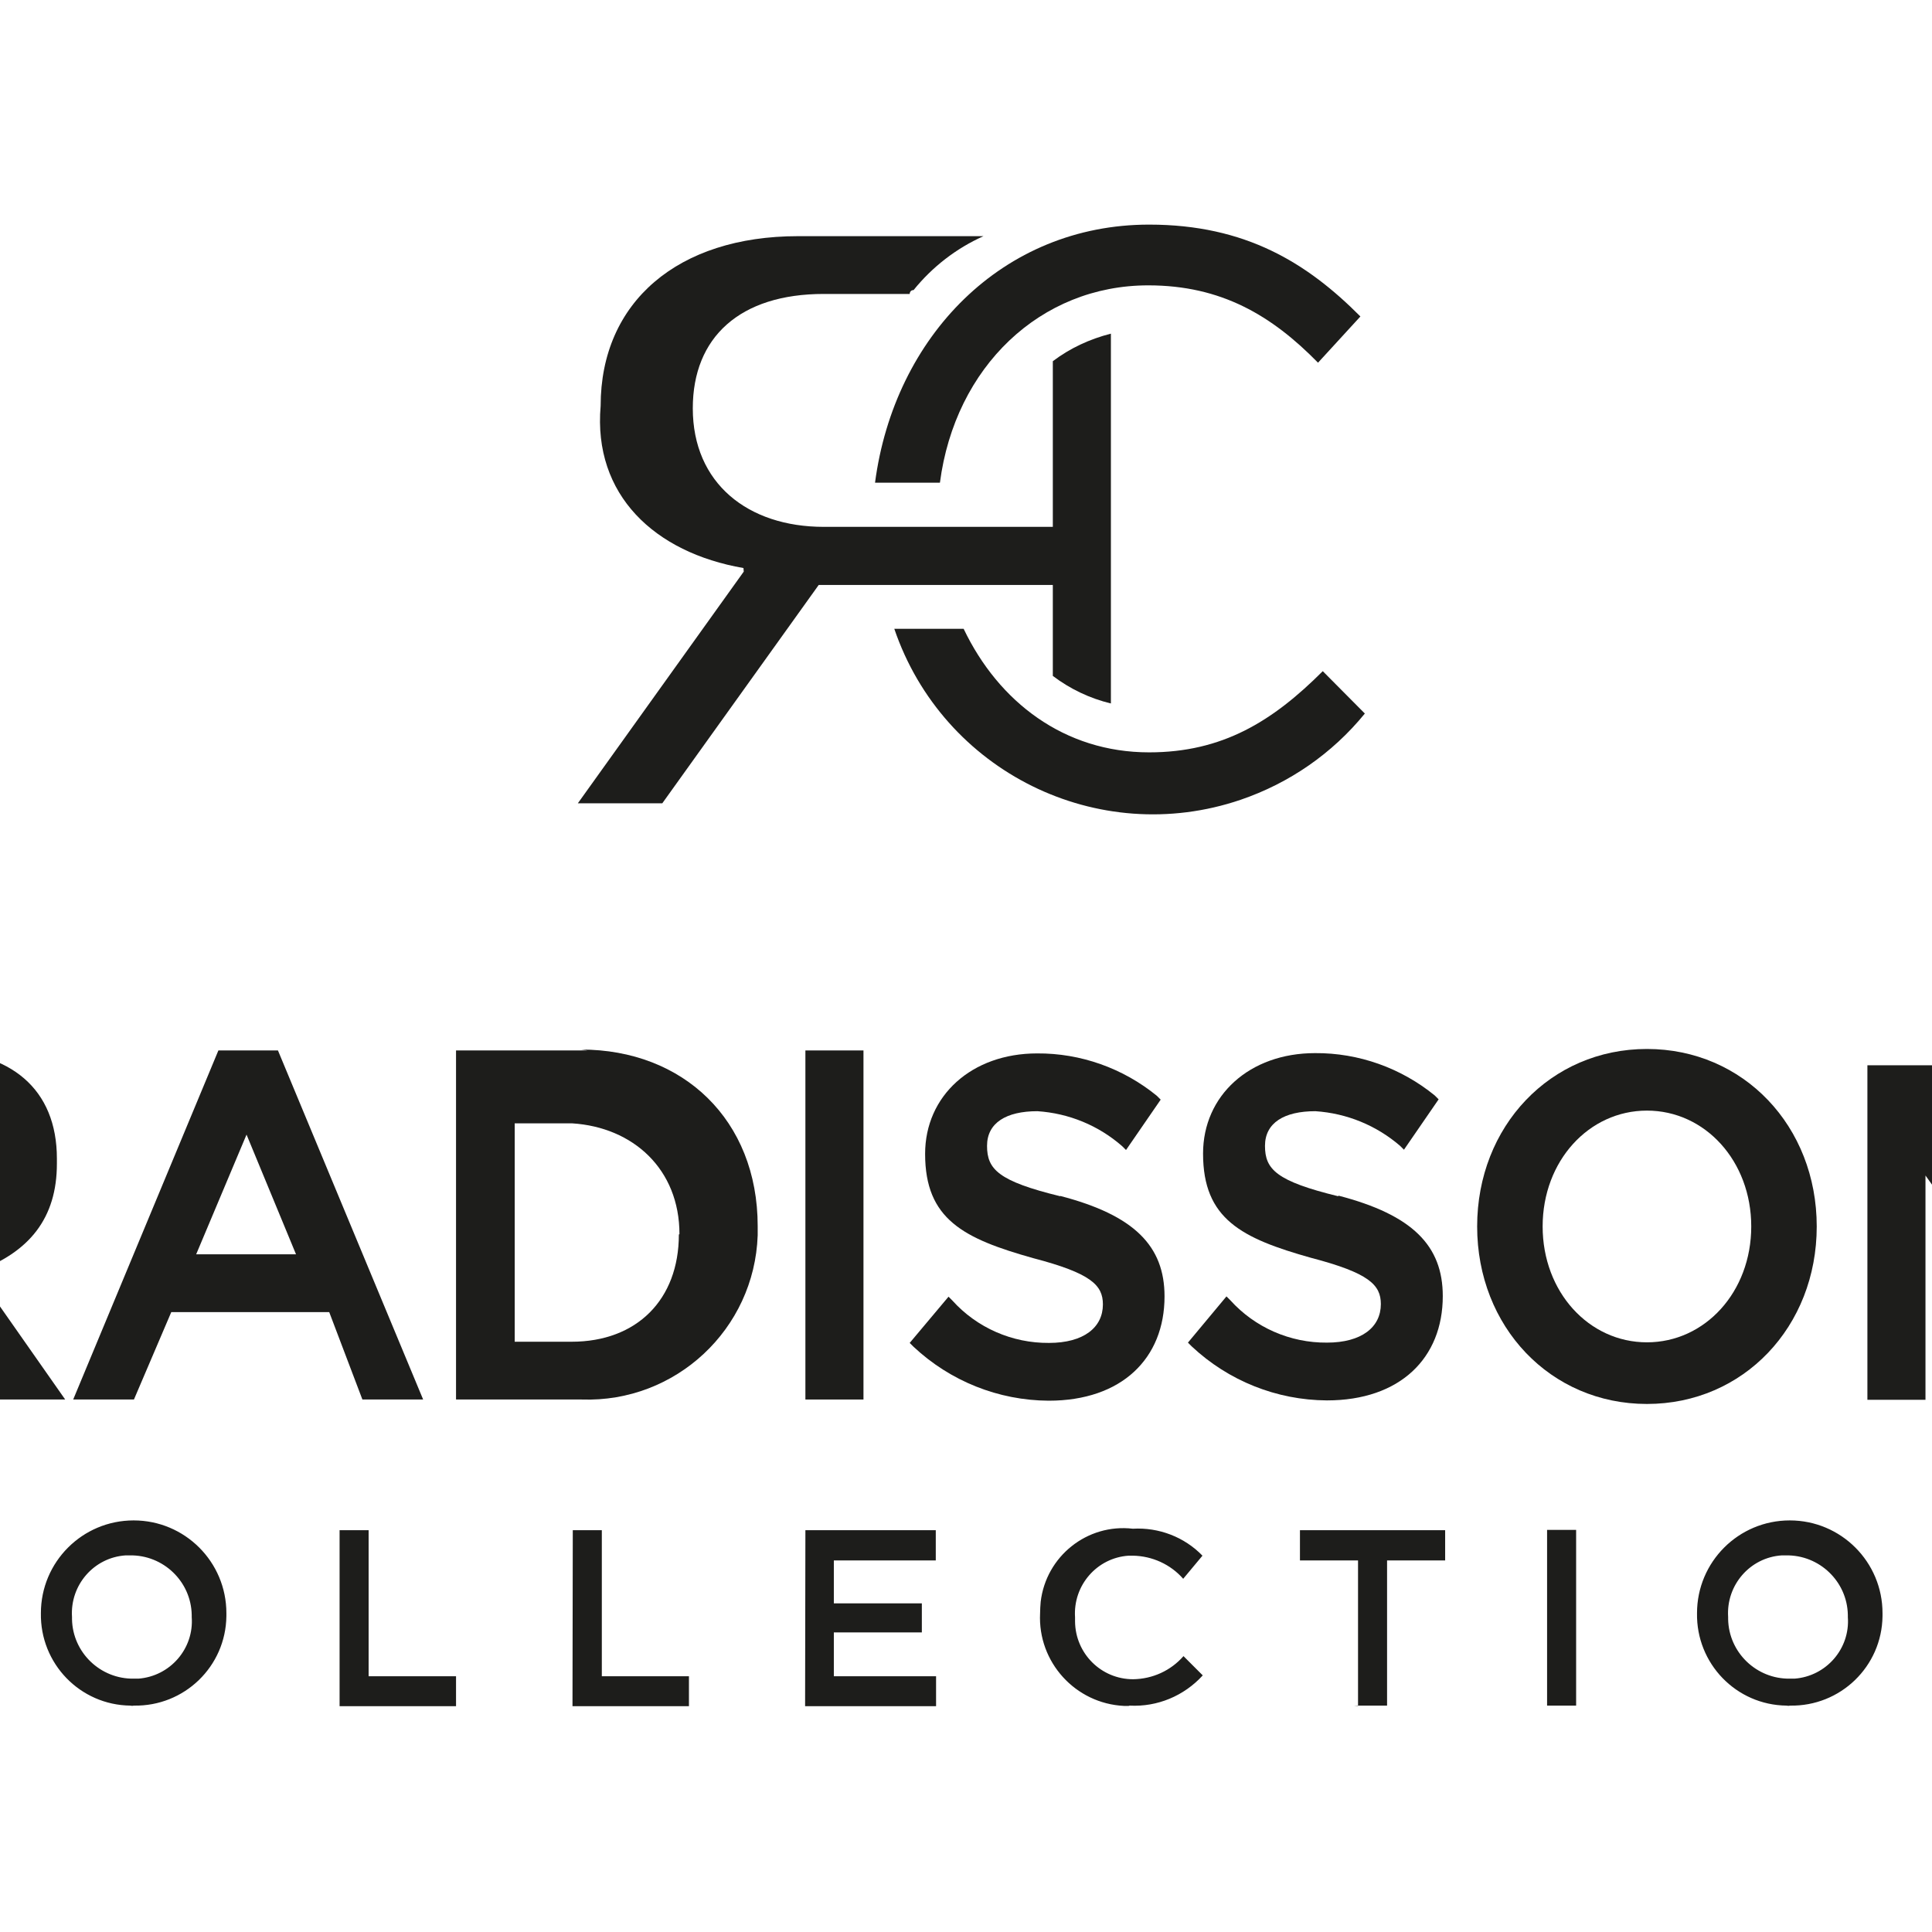
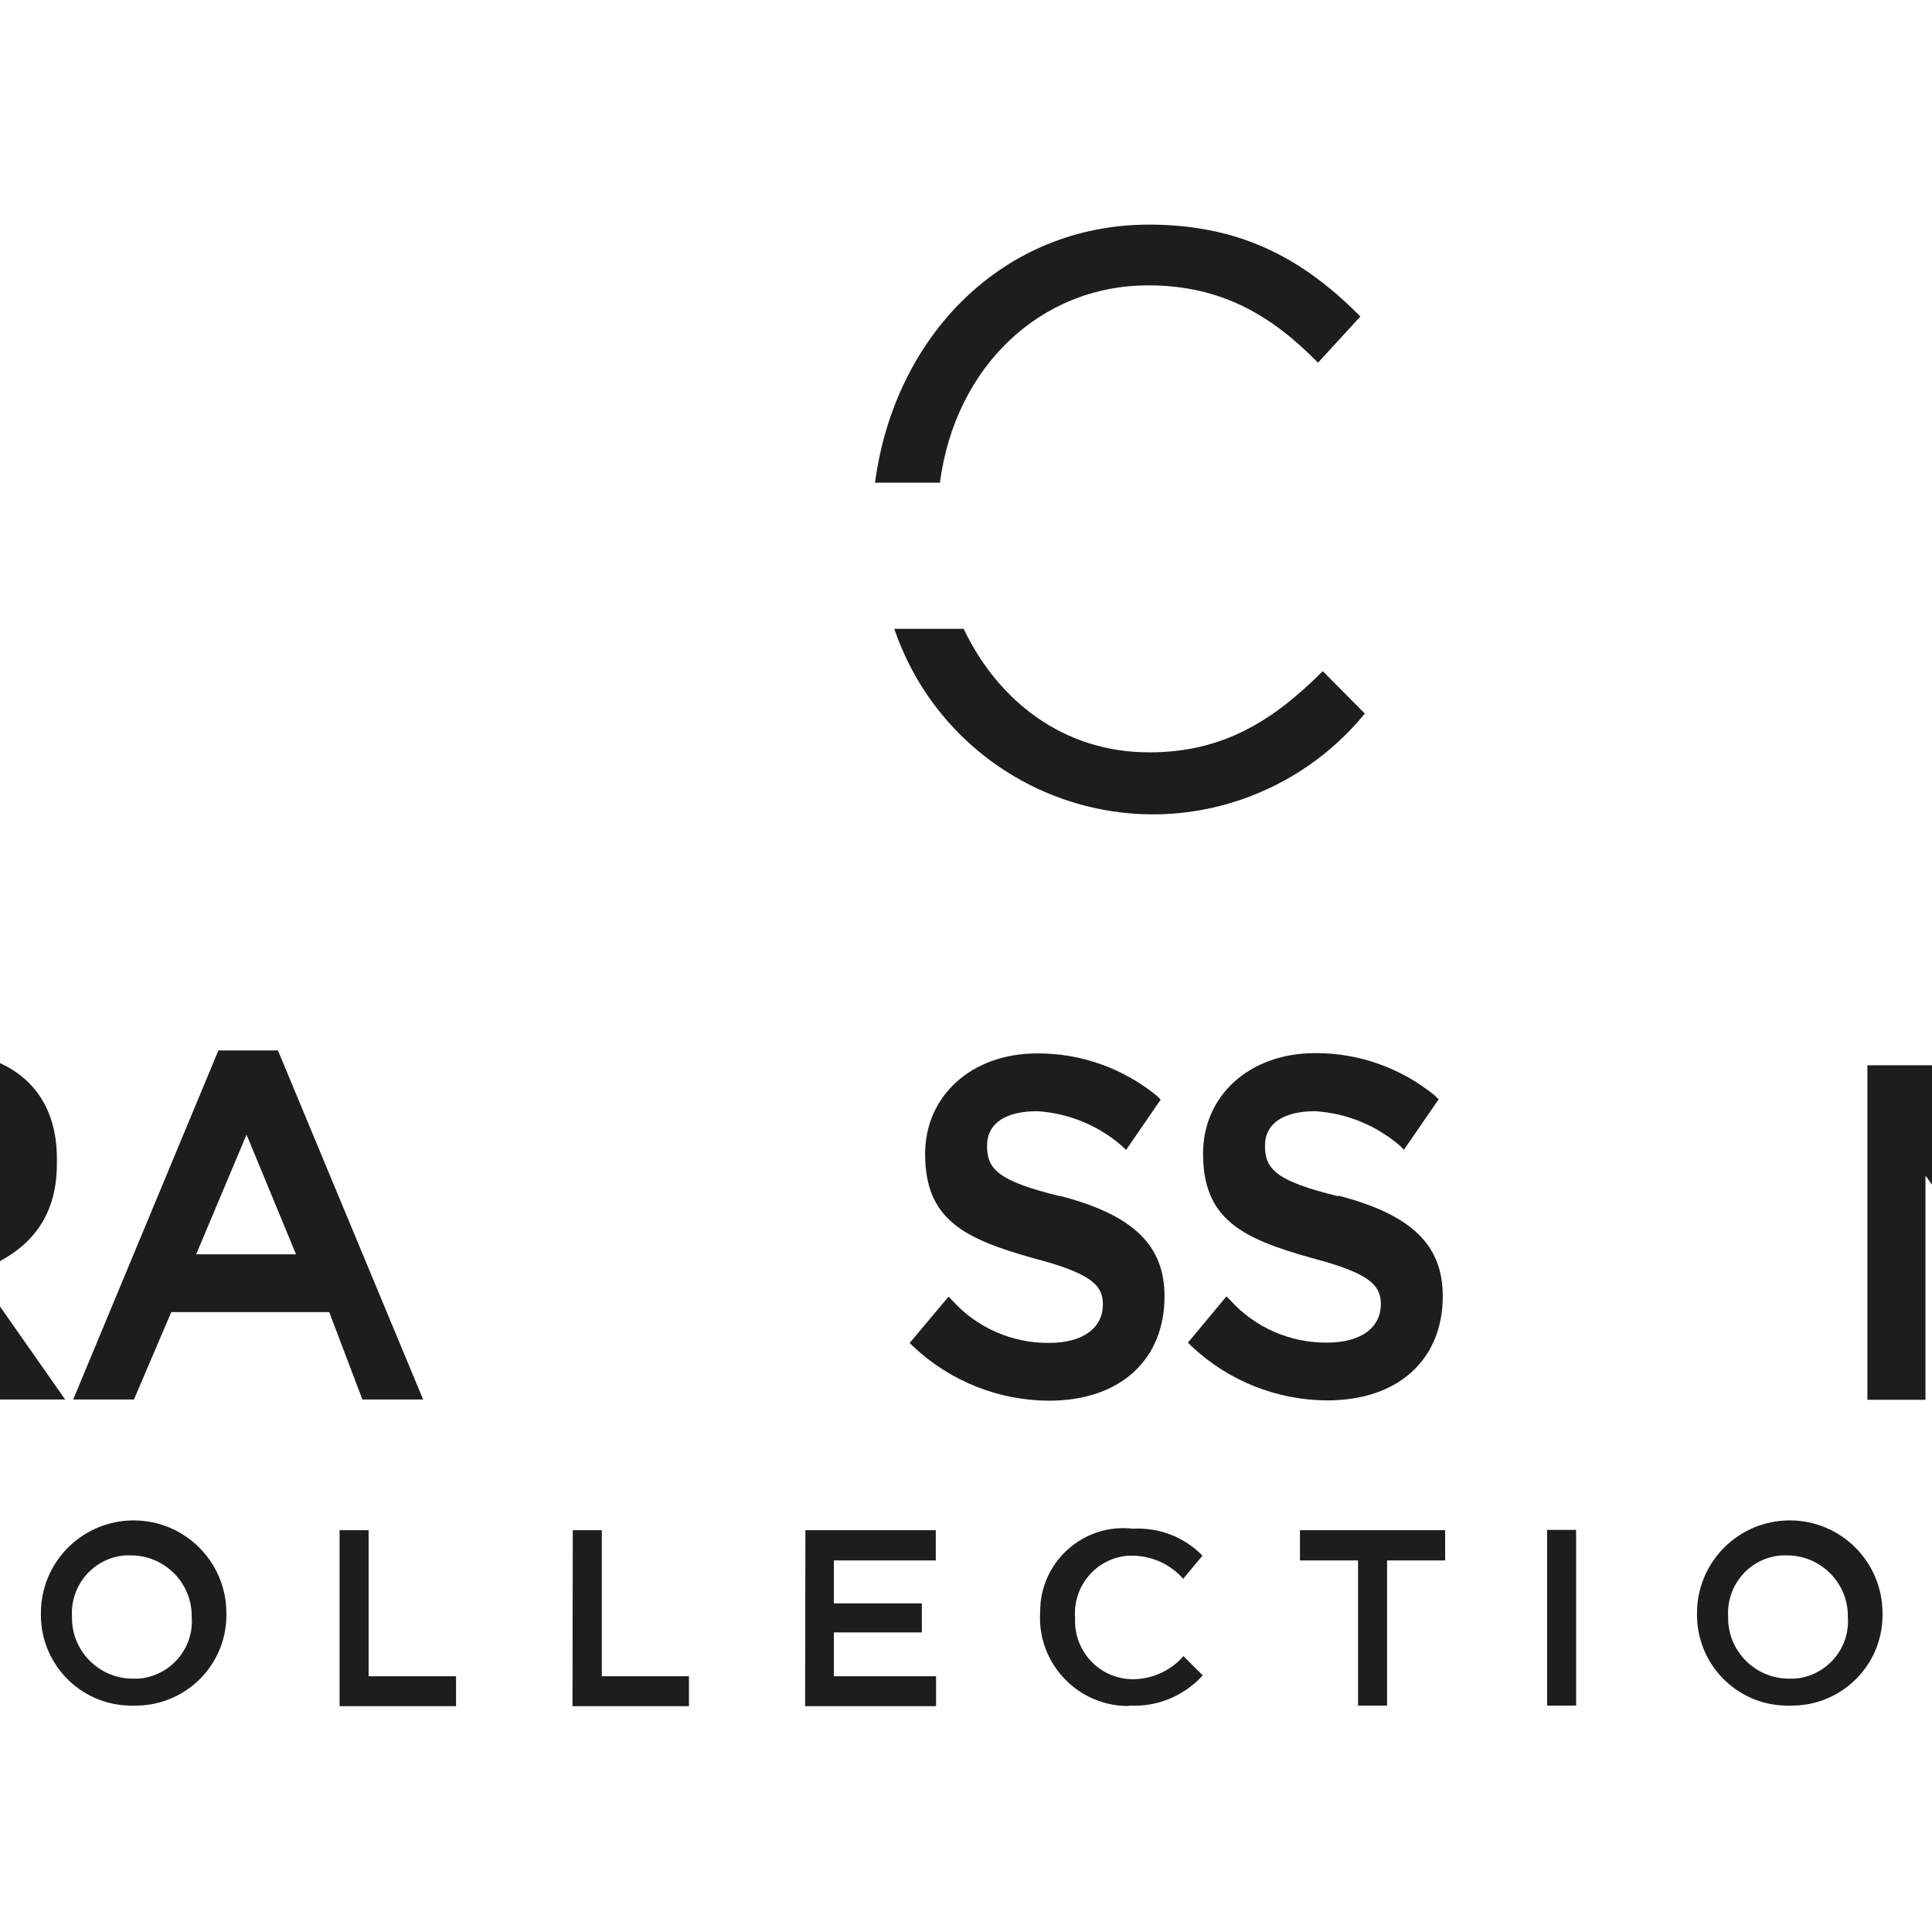
<svg xmlns="http://www.w3.org/2000/svg" version="1.1" id="layer" x="0px" y="0px" viewBox="0 0 652 652" style="enable-background:new 0 0 652 652;" xml:space="preserve">
  <style type="text/css"> .st0{fill:#1D1D1B;} </style>
  <g id="Layer_2">
    <g id="Layer_1-2">
-       <path class="st0" d="M251,192.9l-56,78.2h28.5l52.8-73.7h79v30.7c5.8,4.4,12.5,7.6,19.6,9.3V112.6c-7.1,1.8-13.8,4.9-19.6,9.3 v55.9h-77.3c-25.6,0-44.2-14.7-44.2-40c0-24,15.9-38.6,44.2-38.6h29c0-0.7,0.5-1.3,1.2-1.3c0,0,0.1,0,0.1,0 c6.3-7.8,14.4-14.1,23.6-18.2h-62.6c-40.4,0-66.6,22.1-66.6,57.3c-2.6,30,18.2,49.5,48.2,54.7" />
      <path class="st0" d="M387.8,75.8c-49.5,0-86,37.8-92.5,87.1h21.9c5.1-39.1,33.9-66.6,70.3-66.6c24.7,0,41.7,10.2,57.3,26.1 l14.3-15.6C441.2,88.8,420.4,75.8,387.8,75.8" />
      <path class="st0" d="M446.4,226.5c-17,17-33.9,27.4-58.6,27.4c-28.6,0-50.8-17-62.6-41.7h-23.4c16.4,48.2,68.7,74.1,116.9,57.7 c16.4-5.6,30.9-15.6,41.9-29.1L446.4,226.5z" />
      <path class="st0" d="M99.9,423.3H66.2l17-40.4L99.9,423.3z M73.7,354.5l-49,117.8h20.5l12.6-29.5h53.3l11.2,29.5h20.5l-49-117.8 L73.7,354.5z" />
-       <path class="st0" d="M229.1,416.6c0,22-14.2,36.2-36.2,36.2h-19.2v-73.7h19.4c20.5,1.3,36.2,15.4,36.2,37.4 M198.3,354.5h-44.4 v117.8h42.4c31.7,1.1,58.3-23.7,59.4-55.4c0-1,0-2,0-3.1c0-35.9-25.2-59.6-59.6-59.6" />
-       <path class="st0" d="M591,413.9c0,22.1-15.6,39.1-35.2,39.1s-35.2-17-35.2-39.1c0-22.1,15.6-39.1,35.2-39.1S591,391.8,591,413.9 M555.8,354c-32.6,0-57.3,26.1-57.3,59.9s24.7,59.9,57.3,59.9s57.3-26.1,57.3-59.9S588.4,354,555.8,354" />
      <path class="st0" d="M-6.4,395.6c0,10.2-7.6,17.8-20.5,17.8h-25.6v-34.4h25.6C-14.2,379.1-6.4,384.2-6.4,395.6 M19.2,391 c0-23.5-15.6-36.5-41.7-36.5h-49.4v117.8h19.7v-39.3h21.1l24.5,39.3H22l-30.2-43.1c18.2-6.5,27.4-18.2,27.4-36.5" />
-       <rect x="271.8" y="354.5" class="st0" width="19.6" height="117.8" />
      <path class="st0" d="M357.8,403.7c-20.9-5.1-24.7-9.1-24.7-17c0-7.8,6.5-11.7,17-11.7c10.6,0.7,20.6,4.8,28.6,11.8l1.3,1.3 l11.7-17l-1.3-1.3c-11.4-9.3-25.7-14.4-40.4-14.3c-22.1,0-37.8,14.3-37.8,33.9c0,22.1,13,28.6,36.5,35.2 c19.5,5.1,23.5,9.1,23.5,15.6c0,7.8-6.5,13-18.2,13c-12.4,0.1-24.3-5.1-32.6-14.3l-1.3-1.3L307,453.2l1.3,1.3 c12.4,11.6,28.6,18.1,45.6,18.2c24.7,0,39.1-14.3,39.1-35.2c0-17-10.2-27.4-35.2-33.9" />
      <path class="st0" d="M451.6,403.7c-20.9-5.1-24.7-9.1-24.7-17c0-7.8,6.5-11.7,17-11.7c10.6,0.7,20.6,4.8,28.6,11.7l1.3,1.3 l11.7-17l-1.3-1.3c-11.4-9.3-25.7-14.4-40.4-14.3c-22.1,0-37.8,14.3-37.8,33.9c0,22.1,13,28.6,36.5,35.2 c19.5,5.1,23.5,9.1,23.5,15.6c0,7.8-6.5,13-18.2,13c-12.4,0.1-24.3-5.1-32.6-14.3l-1.3-1.3l-13,15.6l1.3,1.3 c12.4,11.6,28.6,18.1,45.6,18.2c24.7,0,39.1-14.3,39.1-35.2c0-17-10.2-27.4-35.2-33.9" />
      <polygon class="st0" points="703.8,359.5 703.8,433.9 652.2,359.5 647.3,359.5 630.2,359.5 630.2,472.4 649.8,472.4 649.8,396.7 703.8,472.4 707.5,472.4 723.5,472.4 723.5,359.5 " />
      <path class="st0" d="M674.3,575.4h9.8v-42.3l30.7,42.3h8.6v-59.1h-9.8v41l-30.7-41h-8.6V575.4z M604.1,566.5 c-11.3,0.2-20.7-8.8-20.9-20.1c0-0.2,0-0.5,0-0.7l0,0c-0.7-10.8,7.4-20.1,18.1-20.8c0.5,0,0.9,0,1.4,0 c11.3-0.2,20.7,8.8,20.9,20.1c0,0.2,0,0.5,0,0.7l0,0c0.8,10.7-7.3,20-18,20.8C605.1,566.5,604.6,566.5,604.1,566.5 M604.1,575.6 c17,0.3,31-13.2,31.2-30.2c0-0.3,0-0.7,0-1l0,0c0-17.3-14-31.3-31.3-31.3c-17.3,0-31.3,14-31.3,31.3l0,0 c-0.3,17,13.2,31,30.2,31.2C603.4,575.7,603.7,575.7,604.1,575.6 M522.1,575.6h9.8v-59.3h-9.8L522.1,575.6z M456.9,575.6h11.2v-49 h19.6v-10.2h-49v10.2h19.6v49.1L456.9,575.6z M381.2,575.6c9.4,0.5,18.4-3.3,24.7-10.2l-6.5-6.5c-4.3,4.9-10.4,7.7-17,7.8 c-10.8,0-19.5-8.7-19.6-19.5c0-0.5,0-0.9,0-1.4l0,0c-0.7-10.8,7.4-20.1,18.1-20.8c0.5,0,0.9,0,1.4,0c6.5,0.1,12.7,2.9,17,7.8 l6.5-7.8c-6.1-6.3-14.7-9.6-23.5-9.1c-15.4-1.8-29.3,9.3-31.1,24.7c-0.1,1.3-0.2,2.6-0.2,3.9l0,0c-0.8,16.4,11.9,30.4,28.3,31.2 c0.5,0,1.1,0,1.6,0 M271.7,575.8h44.2v-10.1h-34.5v-14.8h29.7v-9.8h-29.7v-14.5h34.4v-10.2h-44L271.7,575.8z M193.2,575.8h39.3 v-10.1h-29.4v-49.3h-9.8L193.2,575.8z M114.6,575.8h39.3v-10.1h-29.5v-49.3h-9.8L114.6,575.8z M45.2,566.5 c-11.3,0.2-20.7-8.8-20.9-20.1c0-0.2,0-0.5,0-0.7l0,0c-0.7-10.8,7.4-20.1,18.1-20.8c0.5,0,0.9,0,1.4,0 c11.3-0.2,20.7,8.8,20.9,20.1c0,0.2,0,0.5,0,0.7l0,0c0.8,10.7-7.3,20-18,20.8C46.2,566.5,45.7,566.5,45.2,566.5 M45.2,575.6 c17,0.3,31-13.2,31.2-30.2c0-0.3,0-0.7,0-1l0,0c0-17.3-14-31.3-31.3-31.3s-31.3,14-31.3,31.3l0,0c-0.3,17,13.2,31,30.2,31.2 C44.4,575.7,44.8,575.7,45.2,575.6 M-42,575.6c9.4,0.5,18.4-3.3,24.7-10.2l-6.6-6.7c-4.3,4.9-10.4,7.7-17,7.8 c-10.8,0-19.5-8.7-19.6-19.5c0-0.5,0-0.9,0-1.4l0,0c-0.7-10.8,7.4-20.1,18.1-20.8c0.5,0,0.9,0,1.4,0c6.5,0.1,12.7,2.9,17,7.8 l6.5-7.8c-6.1-6.3-14.7-9.6-23.5-9.1c-17-0.3-31,13.1-31.4,30.1c0,0.4,0,0.9,0,1.3l0,0c-1.2,15.4,11.8,28.5,30.1,28.5" />
    </g>
  </g>
</svg>